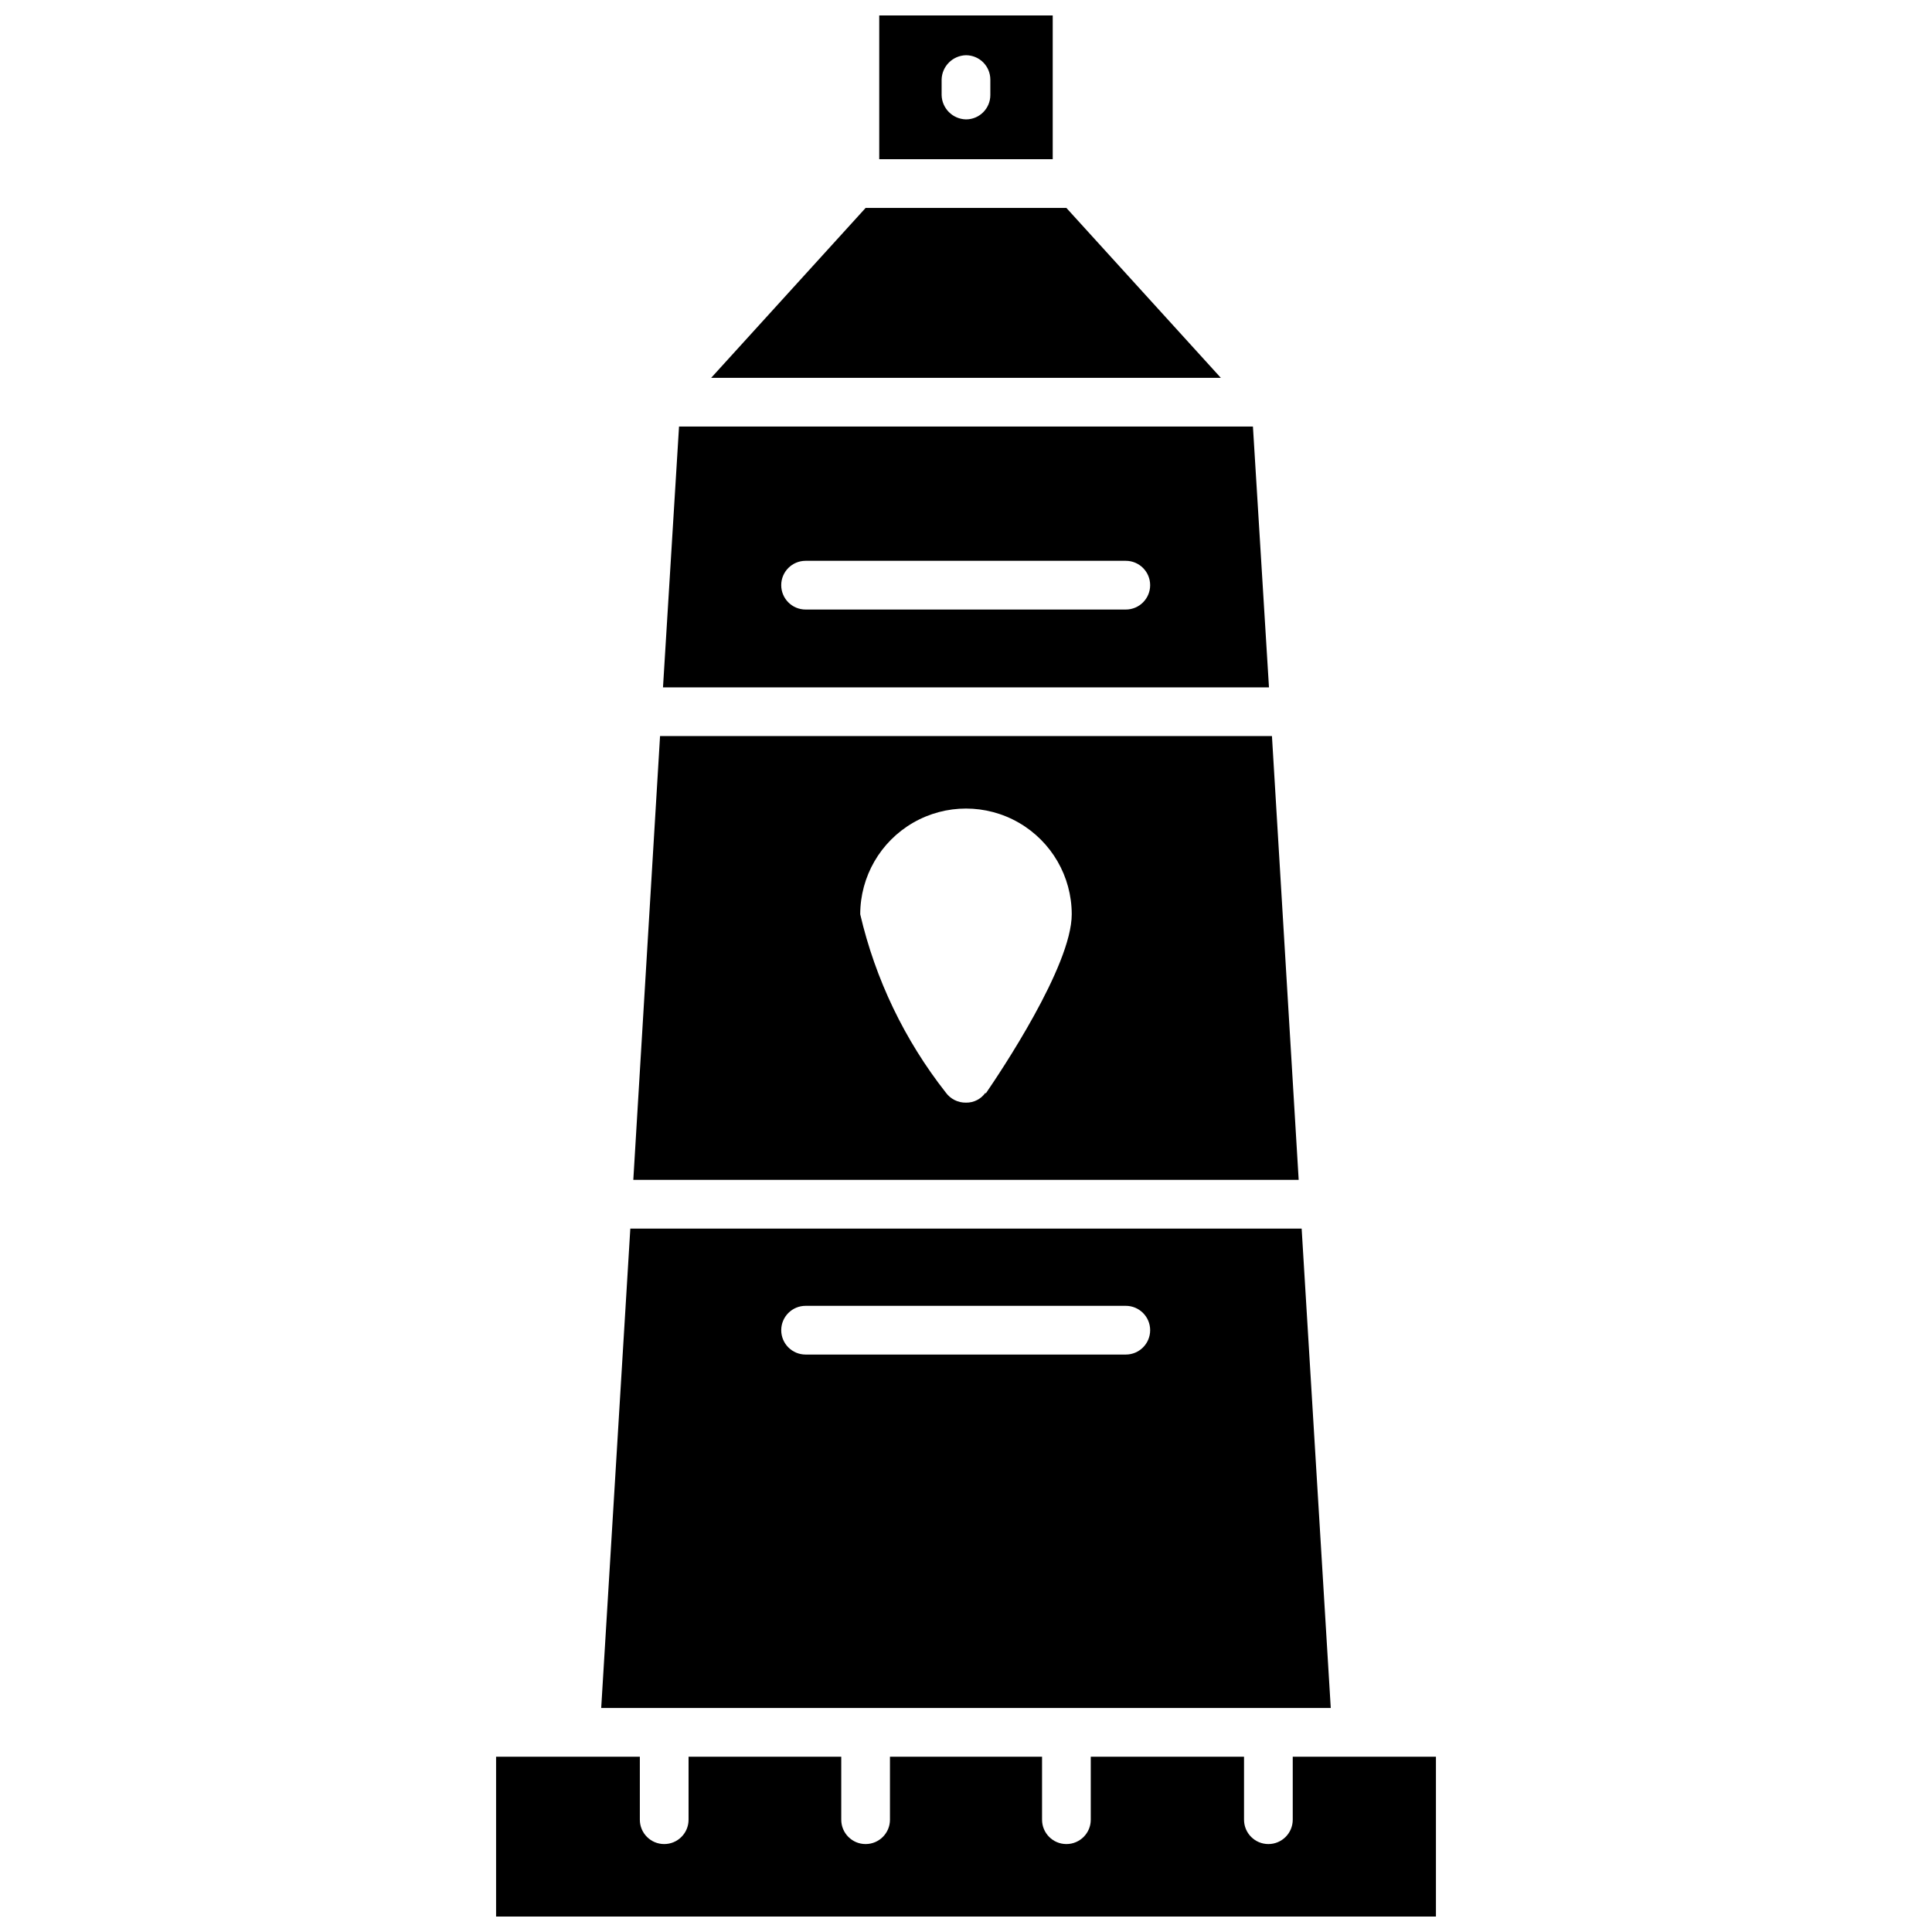
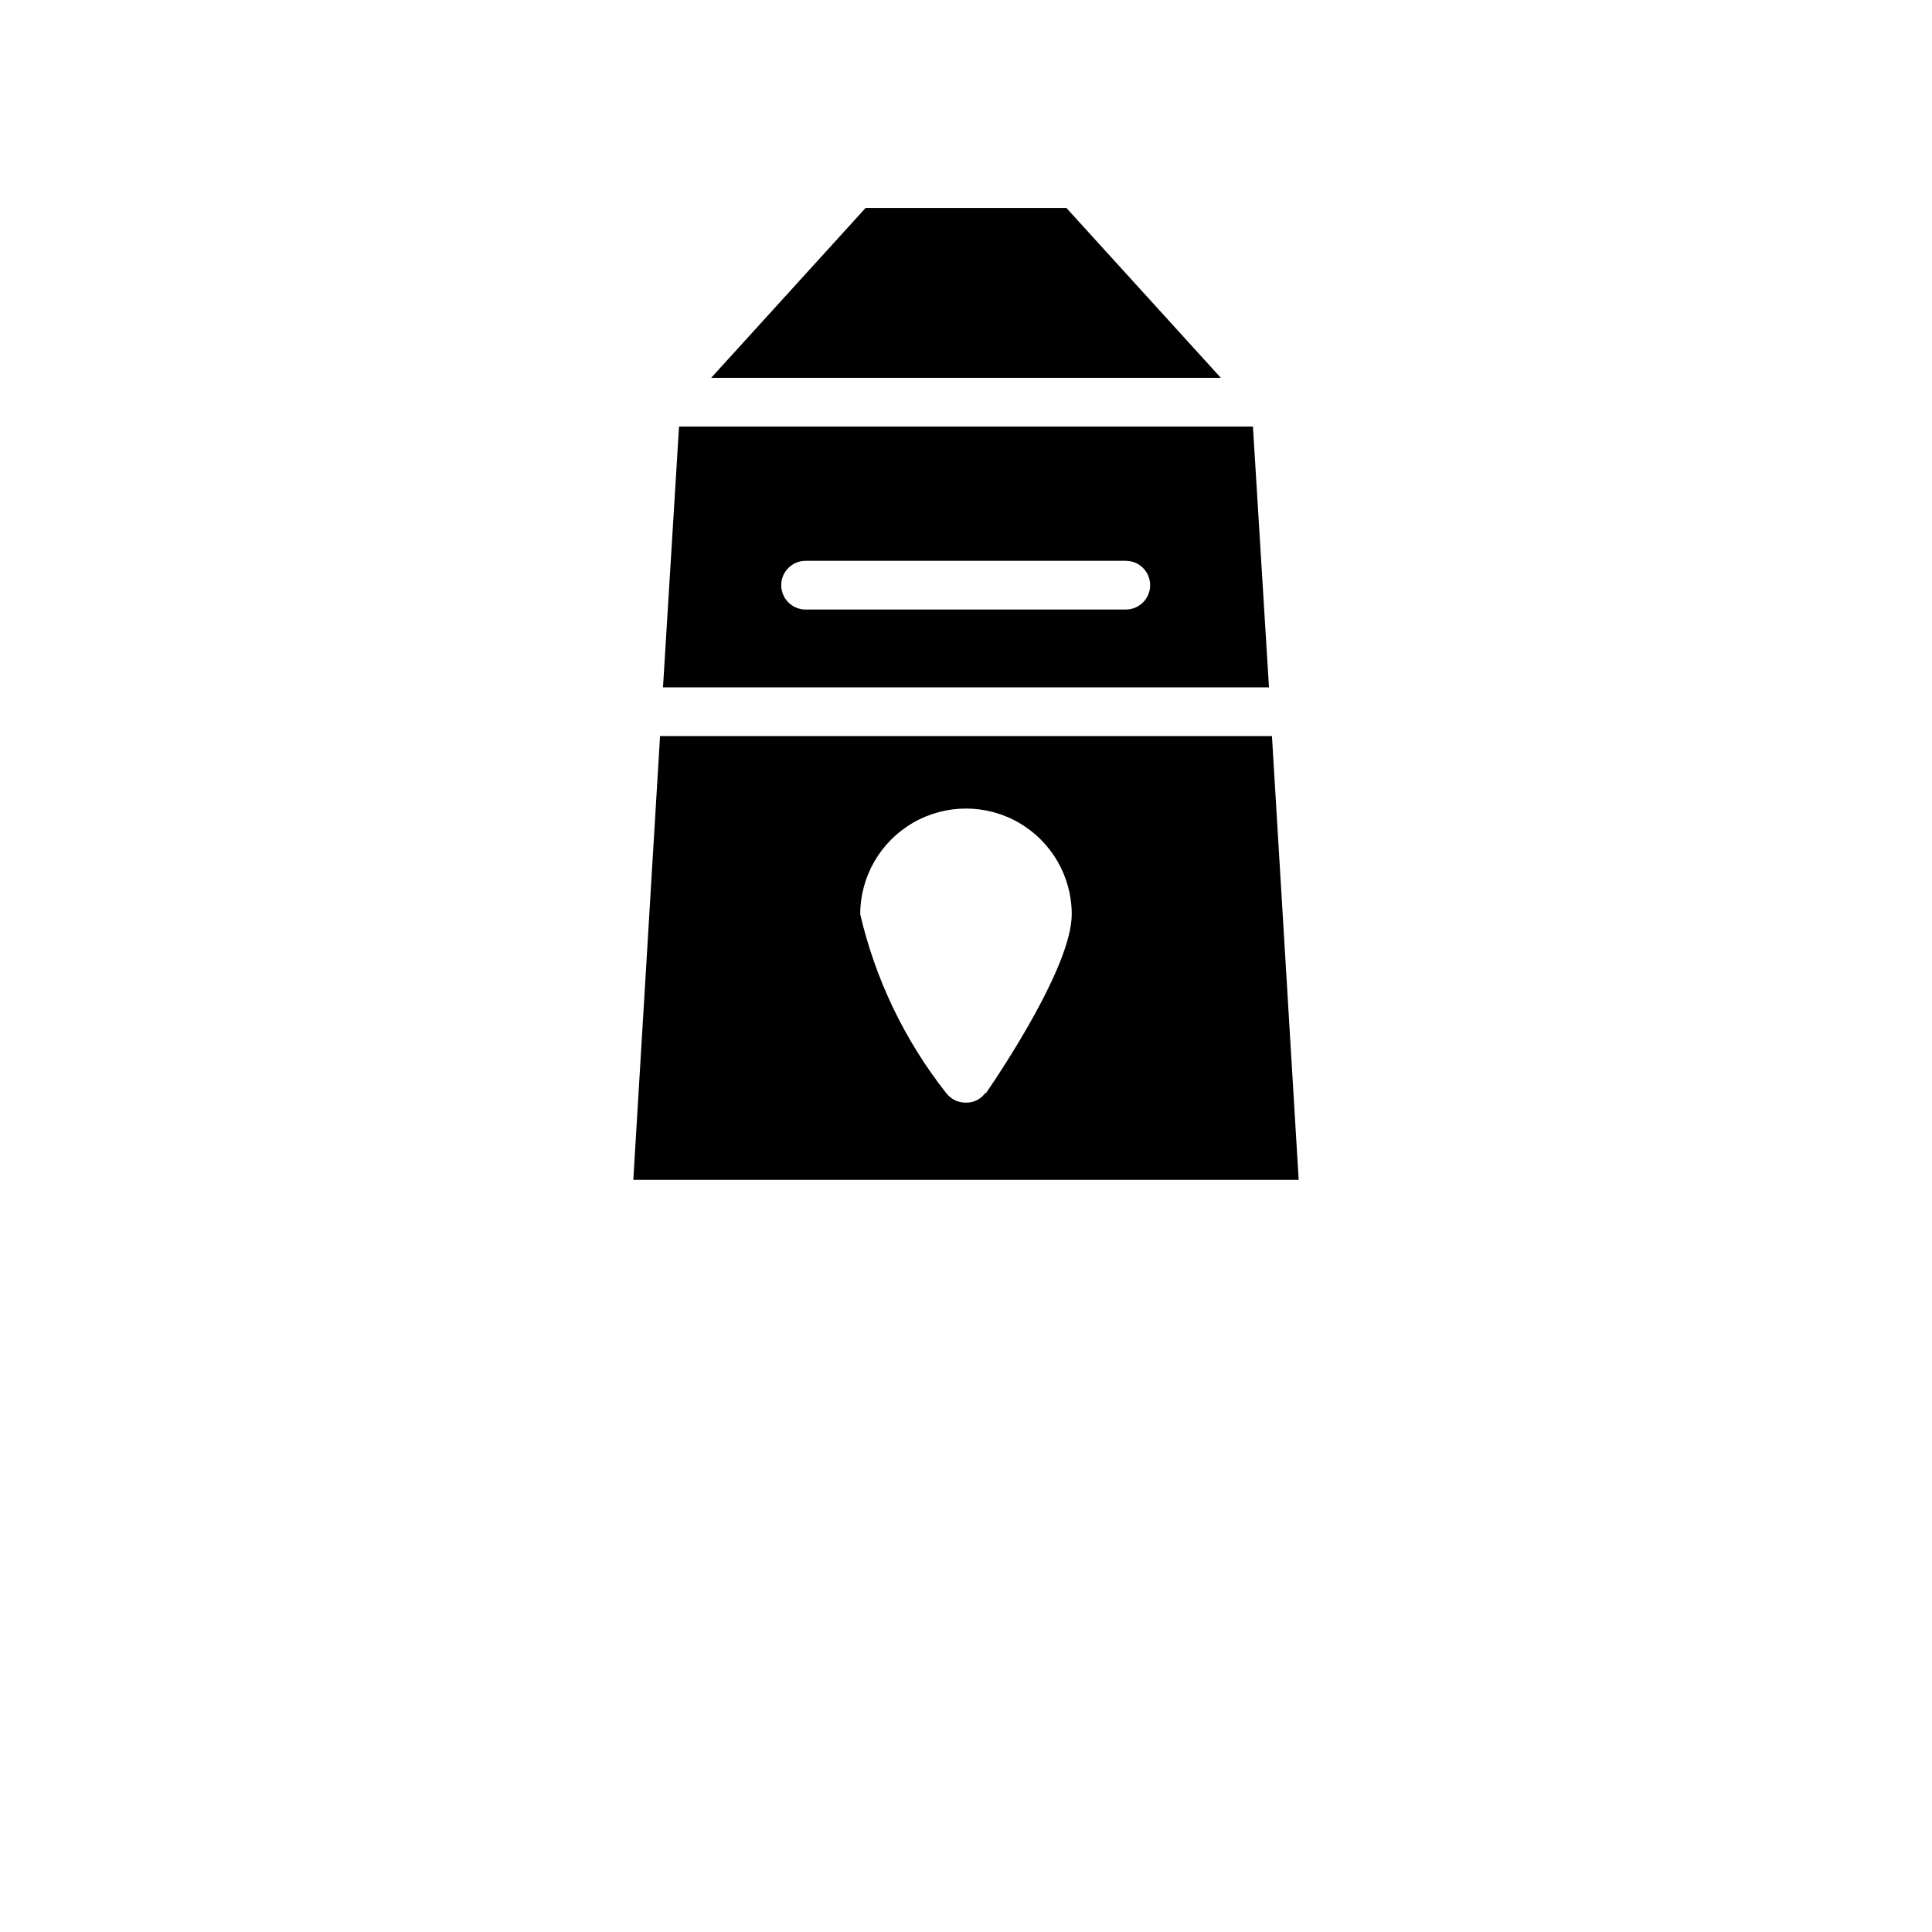
<svg xmlns="http://www.w3.org/2000/svg" width="800px" height="800px" version="1.1" viewBox="144 144 512 512">
  <defs>
    <clipPath id="b">
-       <path d="m275 609h250v42.902h-250z" />
-     </clipPath>
+       </clipPath>
    <clipPath id="a">
      <path d="m377 148.09h46v38.906h-46z" />
    </clipPath>
  </defs>
  <g clip-path="url(#b)">
-     <path d="m486.59 609.55v16.691c0 3.562-2.891 6.453-6.453 6.453-3.566 0-6.457-2.891-6.457-6.453v-16.691h-40.617v16.691c0 3.562-2.891 6.453-6.457 6.453-3.566 0-6.453-2.891-6.453-6.453v-16.691h-40.305v16.691c0 3.562-2.891 6.453-6.457 6.453s-6.453-2.891-6.453-6.453v-16.691h-40.465v16.691c0 3.562-2.891 6.453-6.453 6.453-3.566 0-6.457-2.891-6.457-6.453v-16.691h-38.098v42.352h249.07v-42.352z" />
-   </g>
-   <path d="m488.95 469.59h-177.91l-7.715 127.05h193.34zm-47.23 33.379h-84.234c-3.562 0-6.453-2.891-6.453-6.457 0-3.562 2.891-6.453 6.453-6.453h84.863c3.562 0 6.453 2.891 6.453 6.453 0 3.566-2.891 6.457-6.453 6.457z" />
+     </g>
  <path d="m481.08 339.07h-162.16l-7.086 117.61h176.33zm-75.887 94.465c-1.172 1.711-3.125 2.715-5.195 2.676-2.117 0.039-4.117-0.961-5.356-2.676-10.922-13.898-18.66-30.02-22.672-47.234 0-10.012 5.344-19.262 14.012-24.27 8.672-5.008 19.355-5.008 28.027 0 8.668 5.008 14.012 14.258 14.012 24.27 0 13.699-19.051 42.035-22.828 47.547z" />
  <path d="m476.04 257.04h-152.09l-4.25 69.117h160.59zm-33.691 48.492h-84.863c-3.562 0-6.453-2.891-6.453-6.457 0-3.562 2.891-6.453 6.453-6.453h84.863c3.562 0 6.453 2.891 6.453 6.453 0 3.566-2.891 6.457-6.453 6.457z" />
  <path d="m426.61 199.11h-53.215l-40.934 45.027h135.08z" />
  <g clip-path="url(#a)">
-     <path d="m422.98 148.09h-45.973v38.102h45.973zm-16.531 21.098c0 3.562-2.891 6.453-6.453 6.453-3.531-0.082-6.375-2.922-6.457-6.453v-4.094c0.082-3.531 2.926-6.371 6.457-6.457 1.711 0 3.352 0.684 4.562 1.891 1.211 1.211 1.891 2.856 1.891 4.566z" />
-   </g>
+     </g>
</svg>